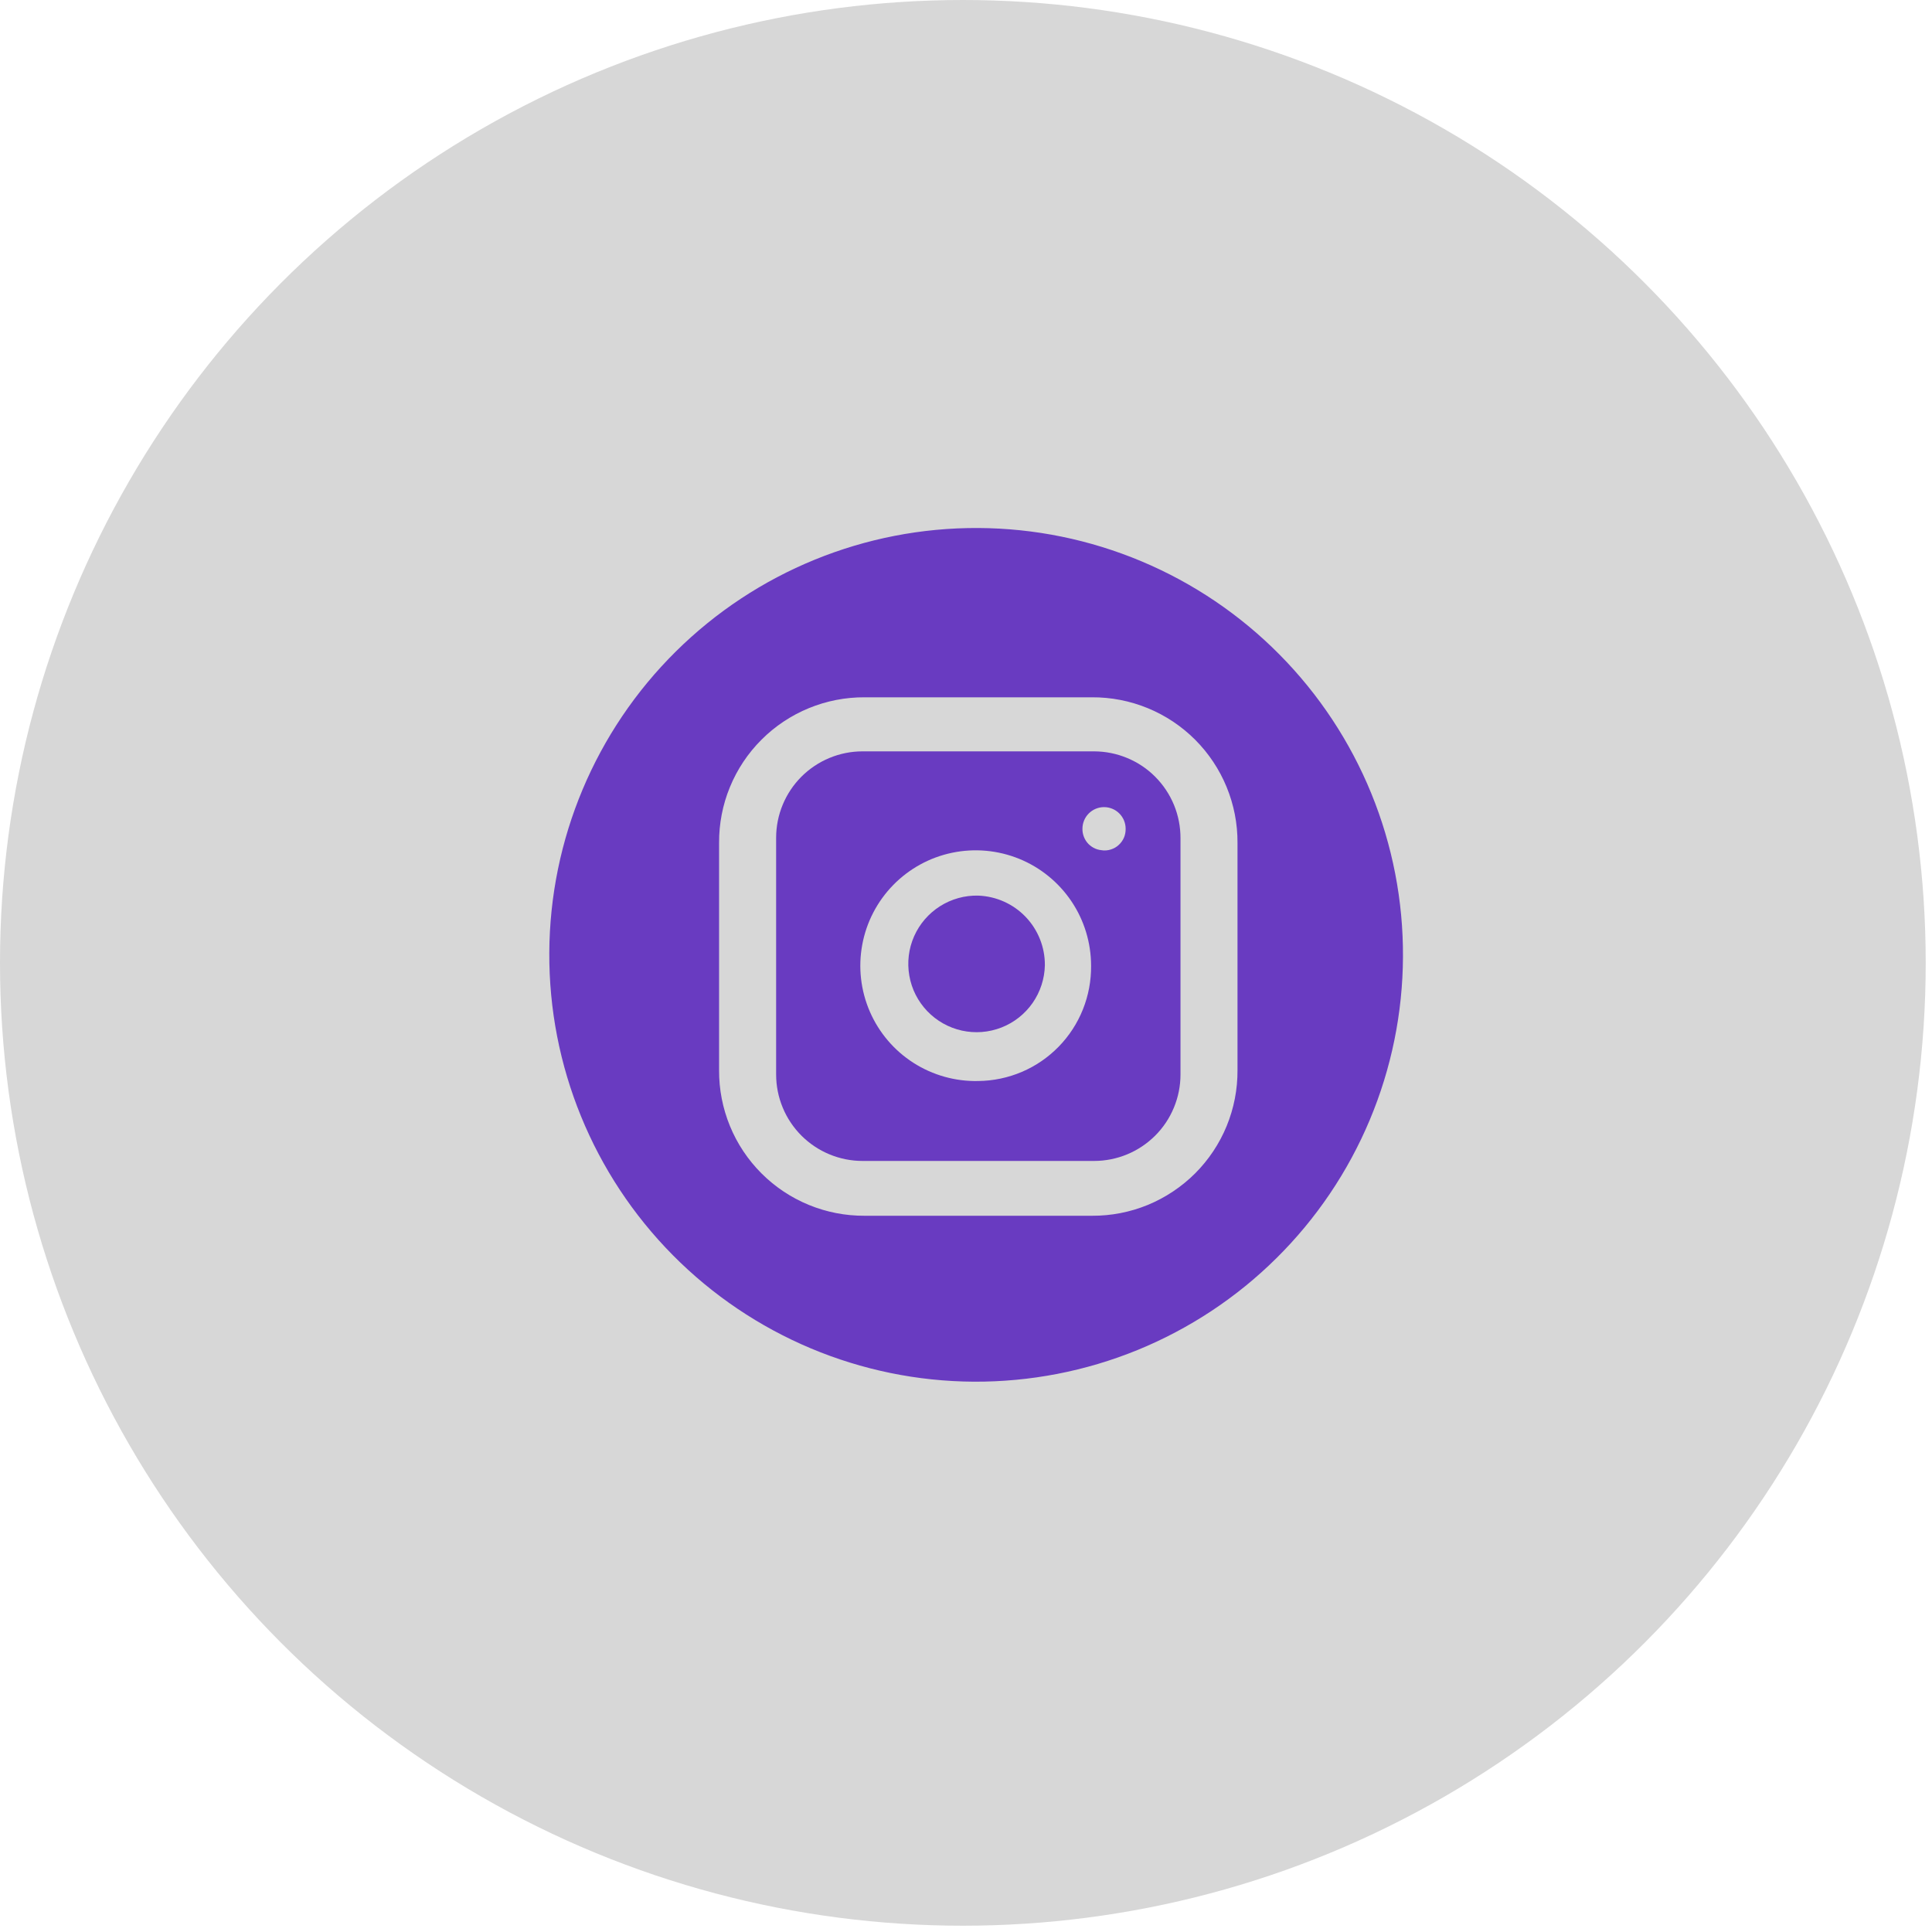
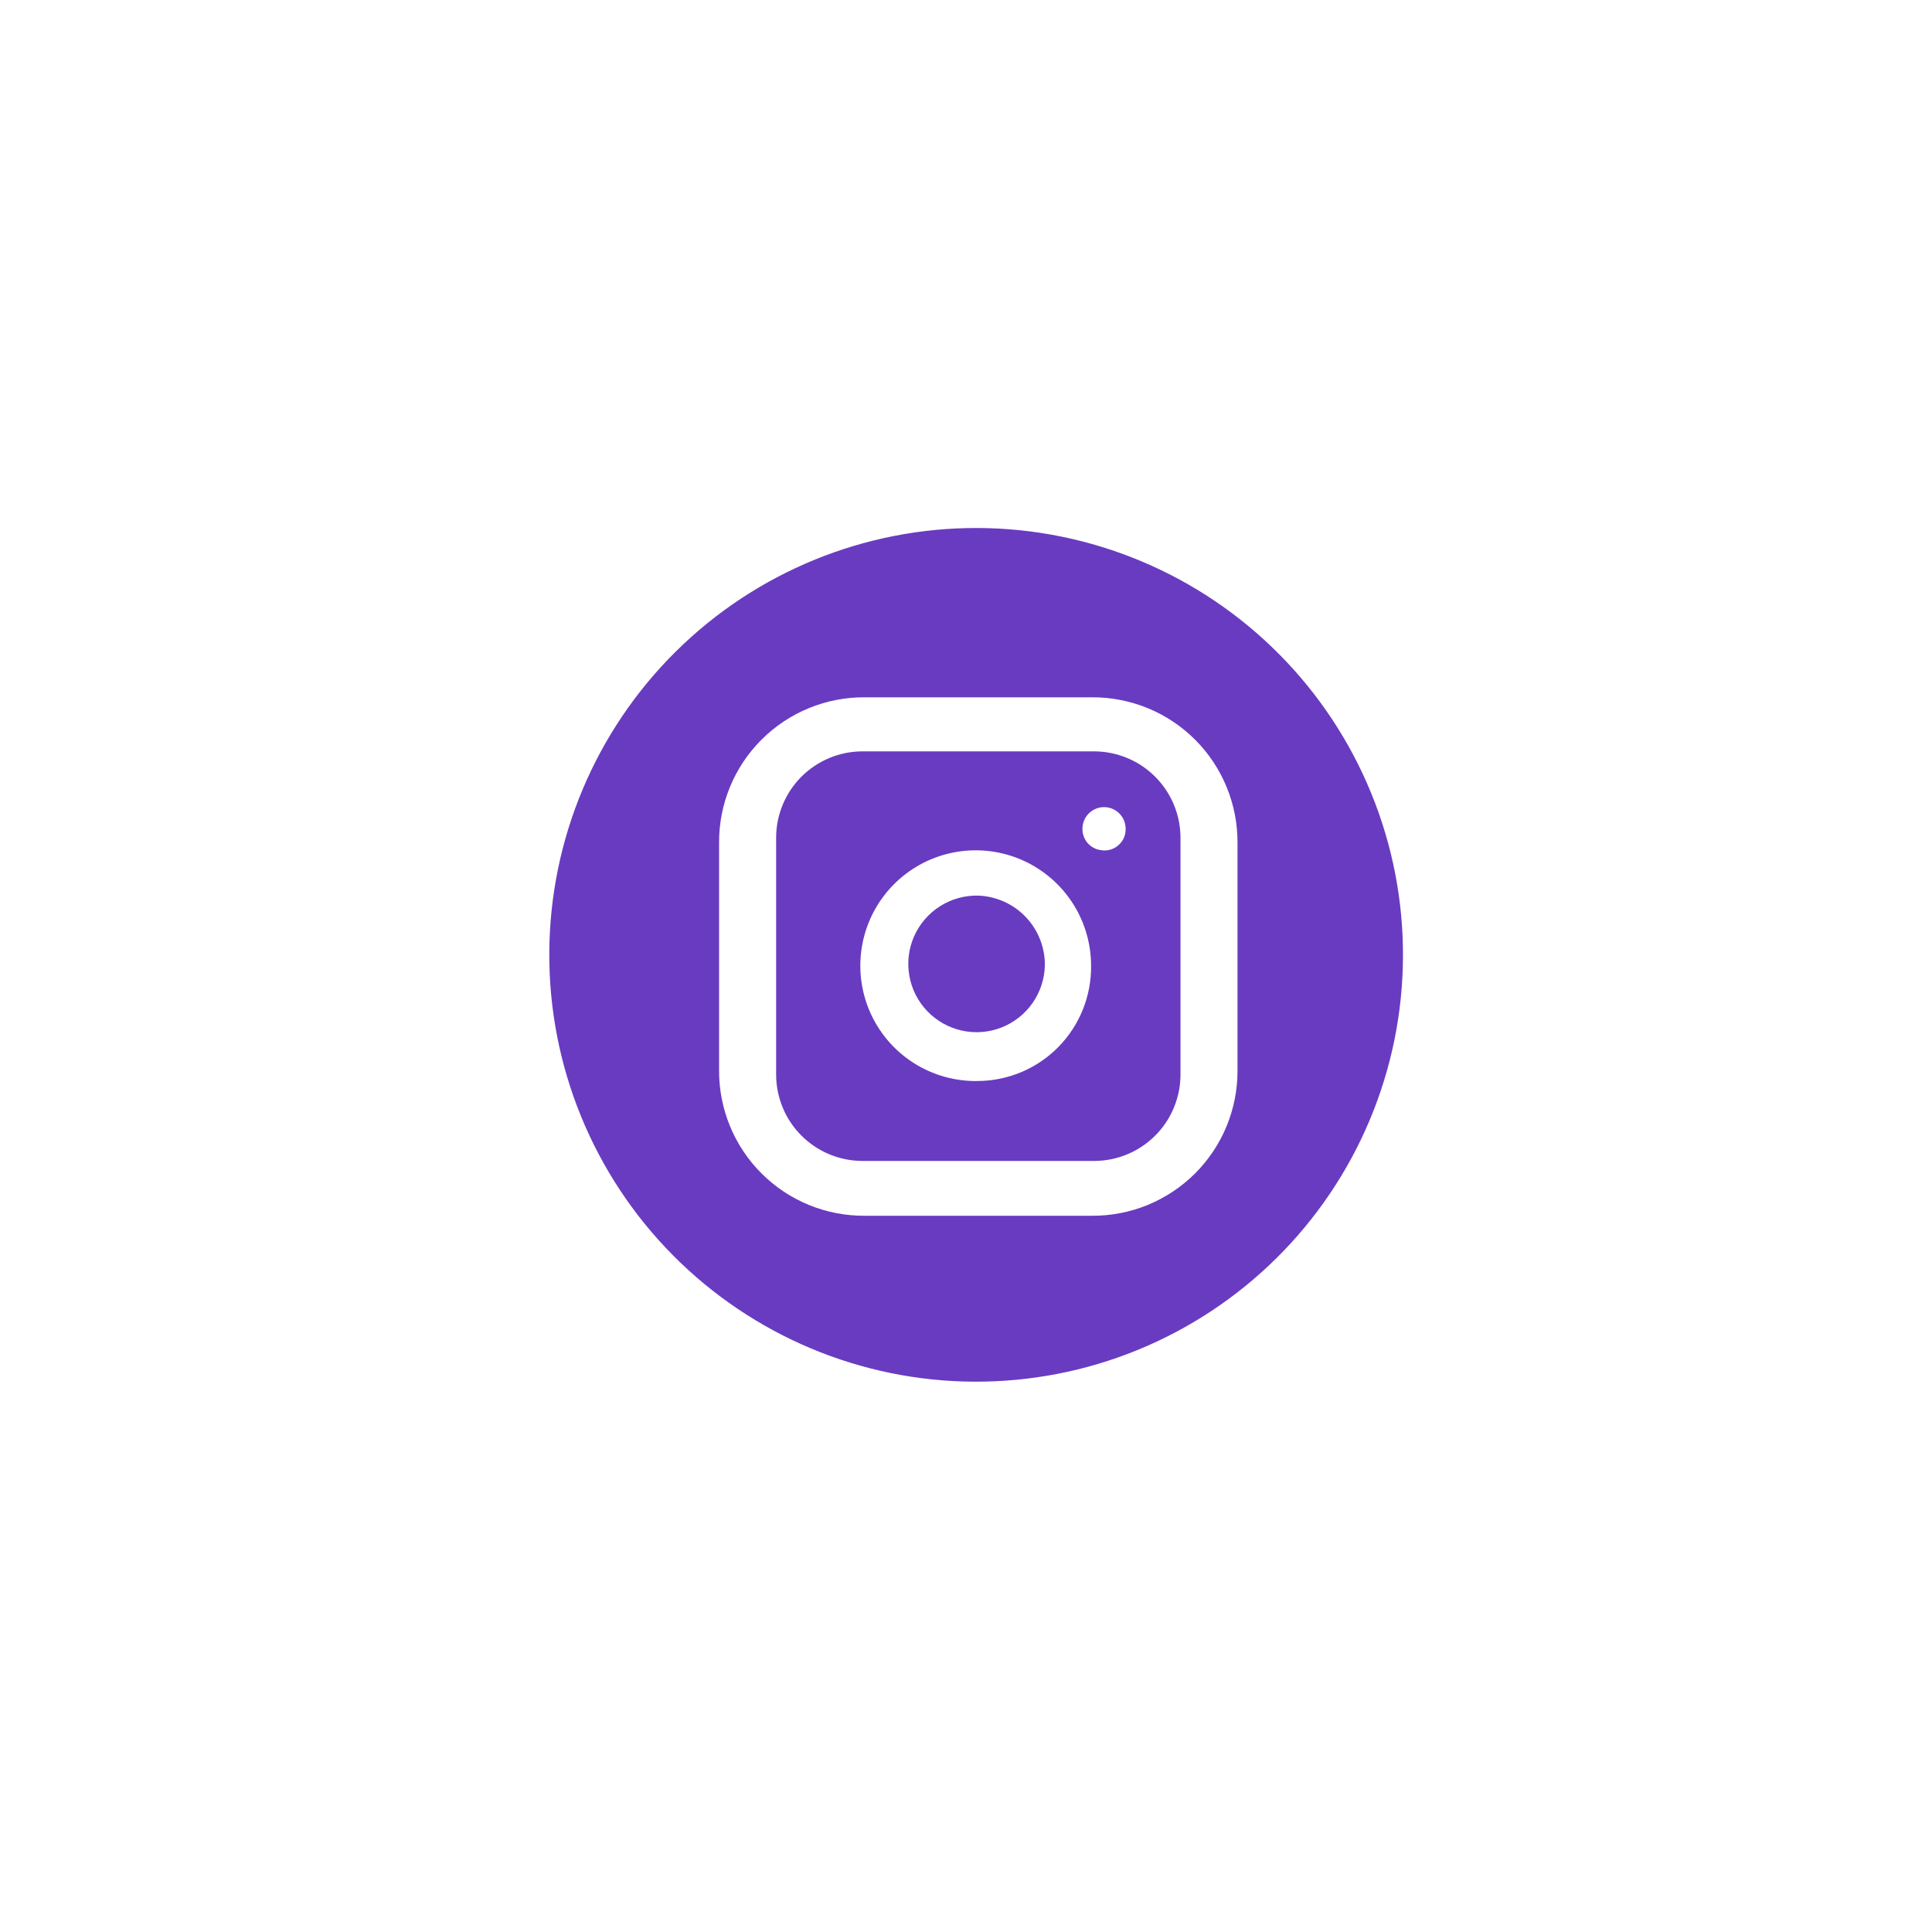
<svg xmlns="http://www.w3.org/2000/svg" width="51" height="51" viewBox="0 0 51 51" fill="none">
-   <circle cx="25.417" cy="25.417" r="25.417" fill="#D7D7D7" />
  <path d="M27.582 25.479C27.575 25.836 27.462 26.183 27.258 26.476C27.054 26.768 26.768 26.994 26.435 27.124C26.102 27.254 25.739 27.282 25.39 27.205C25.042 27.128 24.724 26.949 24.477 26.691C24.23 26.433 24.065 26.108 24.004 25.756C23.942 25.404 23.986 25.042 24.13 24.716C24.275 24.389 24.513 24.113 24.814 23.922C25.116 23.731 25.467 23.633 25.824 23.642C26.298 23.66 26.747 23.861 27.075 24.204C27.403 24.547 27.585 25.004 27.582 25.479Z" fill="#693BC1" />
  <path d="M28.881 19.834H22.769C22.164 19.834 21.584 20.075 21.156 20.502C20.729 20.93 20.488 21.51 20.488 22.115V28.365C20.488 28.665 20.547 28.961 20.662 29.238C20.776 29.515 20.945 29.766 21.156 29.978C21.368 30.189 21.619 30.358 21.896 30.472C22.173 30.587 22.469 30.646 22.769 30.646H28.881C29.181 30.646 29.477 30.587 29.754 30.472C30.031 30.358 30.282 30.189 30.494 29.978C30.706 29.766 30.874 29.515 30.988 29.238C31.103 28.961 31.162 28.665 31.162 28.365V22.126C31.163 21.826 31.105 21.528 30.991 21.25C30.877 20.973 30.709 20.72 30.497 20.507C30.286 20.294 30.034 20.125 29.756 20.01C29.479 19.894 29.182 19.835 28.881 19.834ZM25.825 28.536C25.22 28.55 24.624 28.383 24.114 28.057C23.604 27.731 23.203 27.26 22.962 26.705C22.721 26.149 22.651 25.535 22.761 24.94C22.87 24.345 23.155 23.796 23.578 23.363C24.001 22.93 24.543 22.633 25.136 22.51C25.729 22.387 26.344 22.443 26.905 22.671C27.465 22.899 27.945 23.29 28.283 23.792C28.621 24.294 28.801 24.886 28.802 25.491C28.806 25.886 28.733 26.279 28.586 26.646C28.439 27.014 28.221 27.348 27.945 27.631C27.668 27.914 27.339 28.14 26.975 28.295C26.611 28.45 26.22 28.532 25.825 28.536ZM29.133 22.446C29.058 22.446 28.985 22.431 28.916 22.403C28.848 22.374 28.786 22.332 28.733 22.279C28.681 22.226 28.641 22.163 28.613 22.093C28.586 22.024 28.572 21.951 28.574 21.876C28.574 21.725 28.634 21.58 28.741 21.473C28.848 21.366 28.993 21.306 29.144 21.306C29.295 21.306 29.44 21.366 29.547 21.473C29.654 21.58 29.714 21.725 29.714 21.876C29.716 21.957 29.701 22.037 29.67 22.111C29.638 22.185 29.591 22.251 29.531 22.305C29.472 22.36 29.401 22.4 29.324 22.424C29.248 22.449 29.166 22.456 29.087 22.446H29.133Z" fill="#693BC1" />
  <path d="M25.824 13.938C22.836 13.923 19.964 15.095 17.84 17.198C15.716 19.3 14.515 22.16 14.5 25.149C14.485 28.137 15.658 31.009 17.761 33.133C19.863 35.256 22.723 36.458 25.711 36.473C27.191 36.48 28.658 36.196 30.028 35.637C31.397 35.077 32.644 34.254 33.695 33.212C34.747 32.171 35.583 30.933 36.156 29.569C36.729 28.205 37.028 26.741 37.035 25.262C37.043 23.782 36.759 22.315 36.199 20.945C35.64 19.576 34.816 18.329 33.775 17.278C32.734 16.226 31.496 15.39 30.132 14.817C28.767 14.244 27.304 13.945 25.824 13.938ZM32.667 28.25C32.67 28.755 32.573 29.256 32.381 29.724C32.189 30.192 31.906 30.616 31.549 30.974C31.191 31.331 30.766 31.614 30.299 31.807C29.831 31.999 29.33 32.096 28.825 32.093H22.826C22.32 32.096 21.819 31.999 21.352 31.807C20.884 31.615 20.459 31.332 20.102 30.975C19.744 30.617 19.461 30.193 19.269 29.725C19.077 29.257 18.979 28.756 18.982 28.251V22.251C18.979 21.745 19.076 21.244 19.268 20.777C19.46 20.309 19.743 19.884 20.101 19.527C20.458 19.169 20.883 18.886 21.351 18.694C21.818 18.502 22.319 18.404 22.825 18.407H28.825C29.33 18.404 29.831 18.502 30.299 18.694C30.766 18.886 31.191 19.169 31.548 19.526C31.905 19.884 32.188 20.308 32.38 20.776C32.572 21.243 32.67 21.744 32.667 22.25V28.25Z" fill="#693BC1" />
</svg>